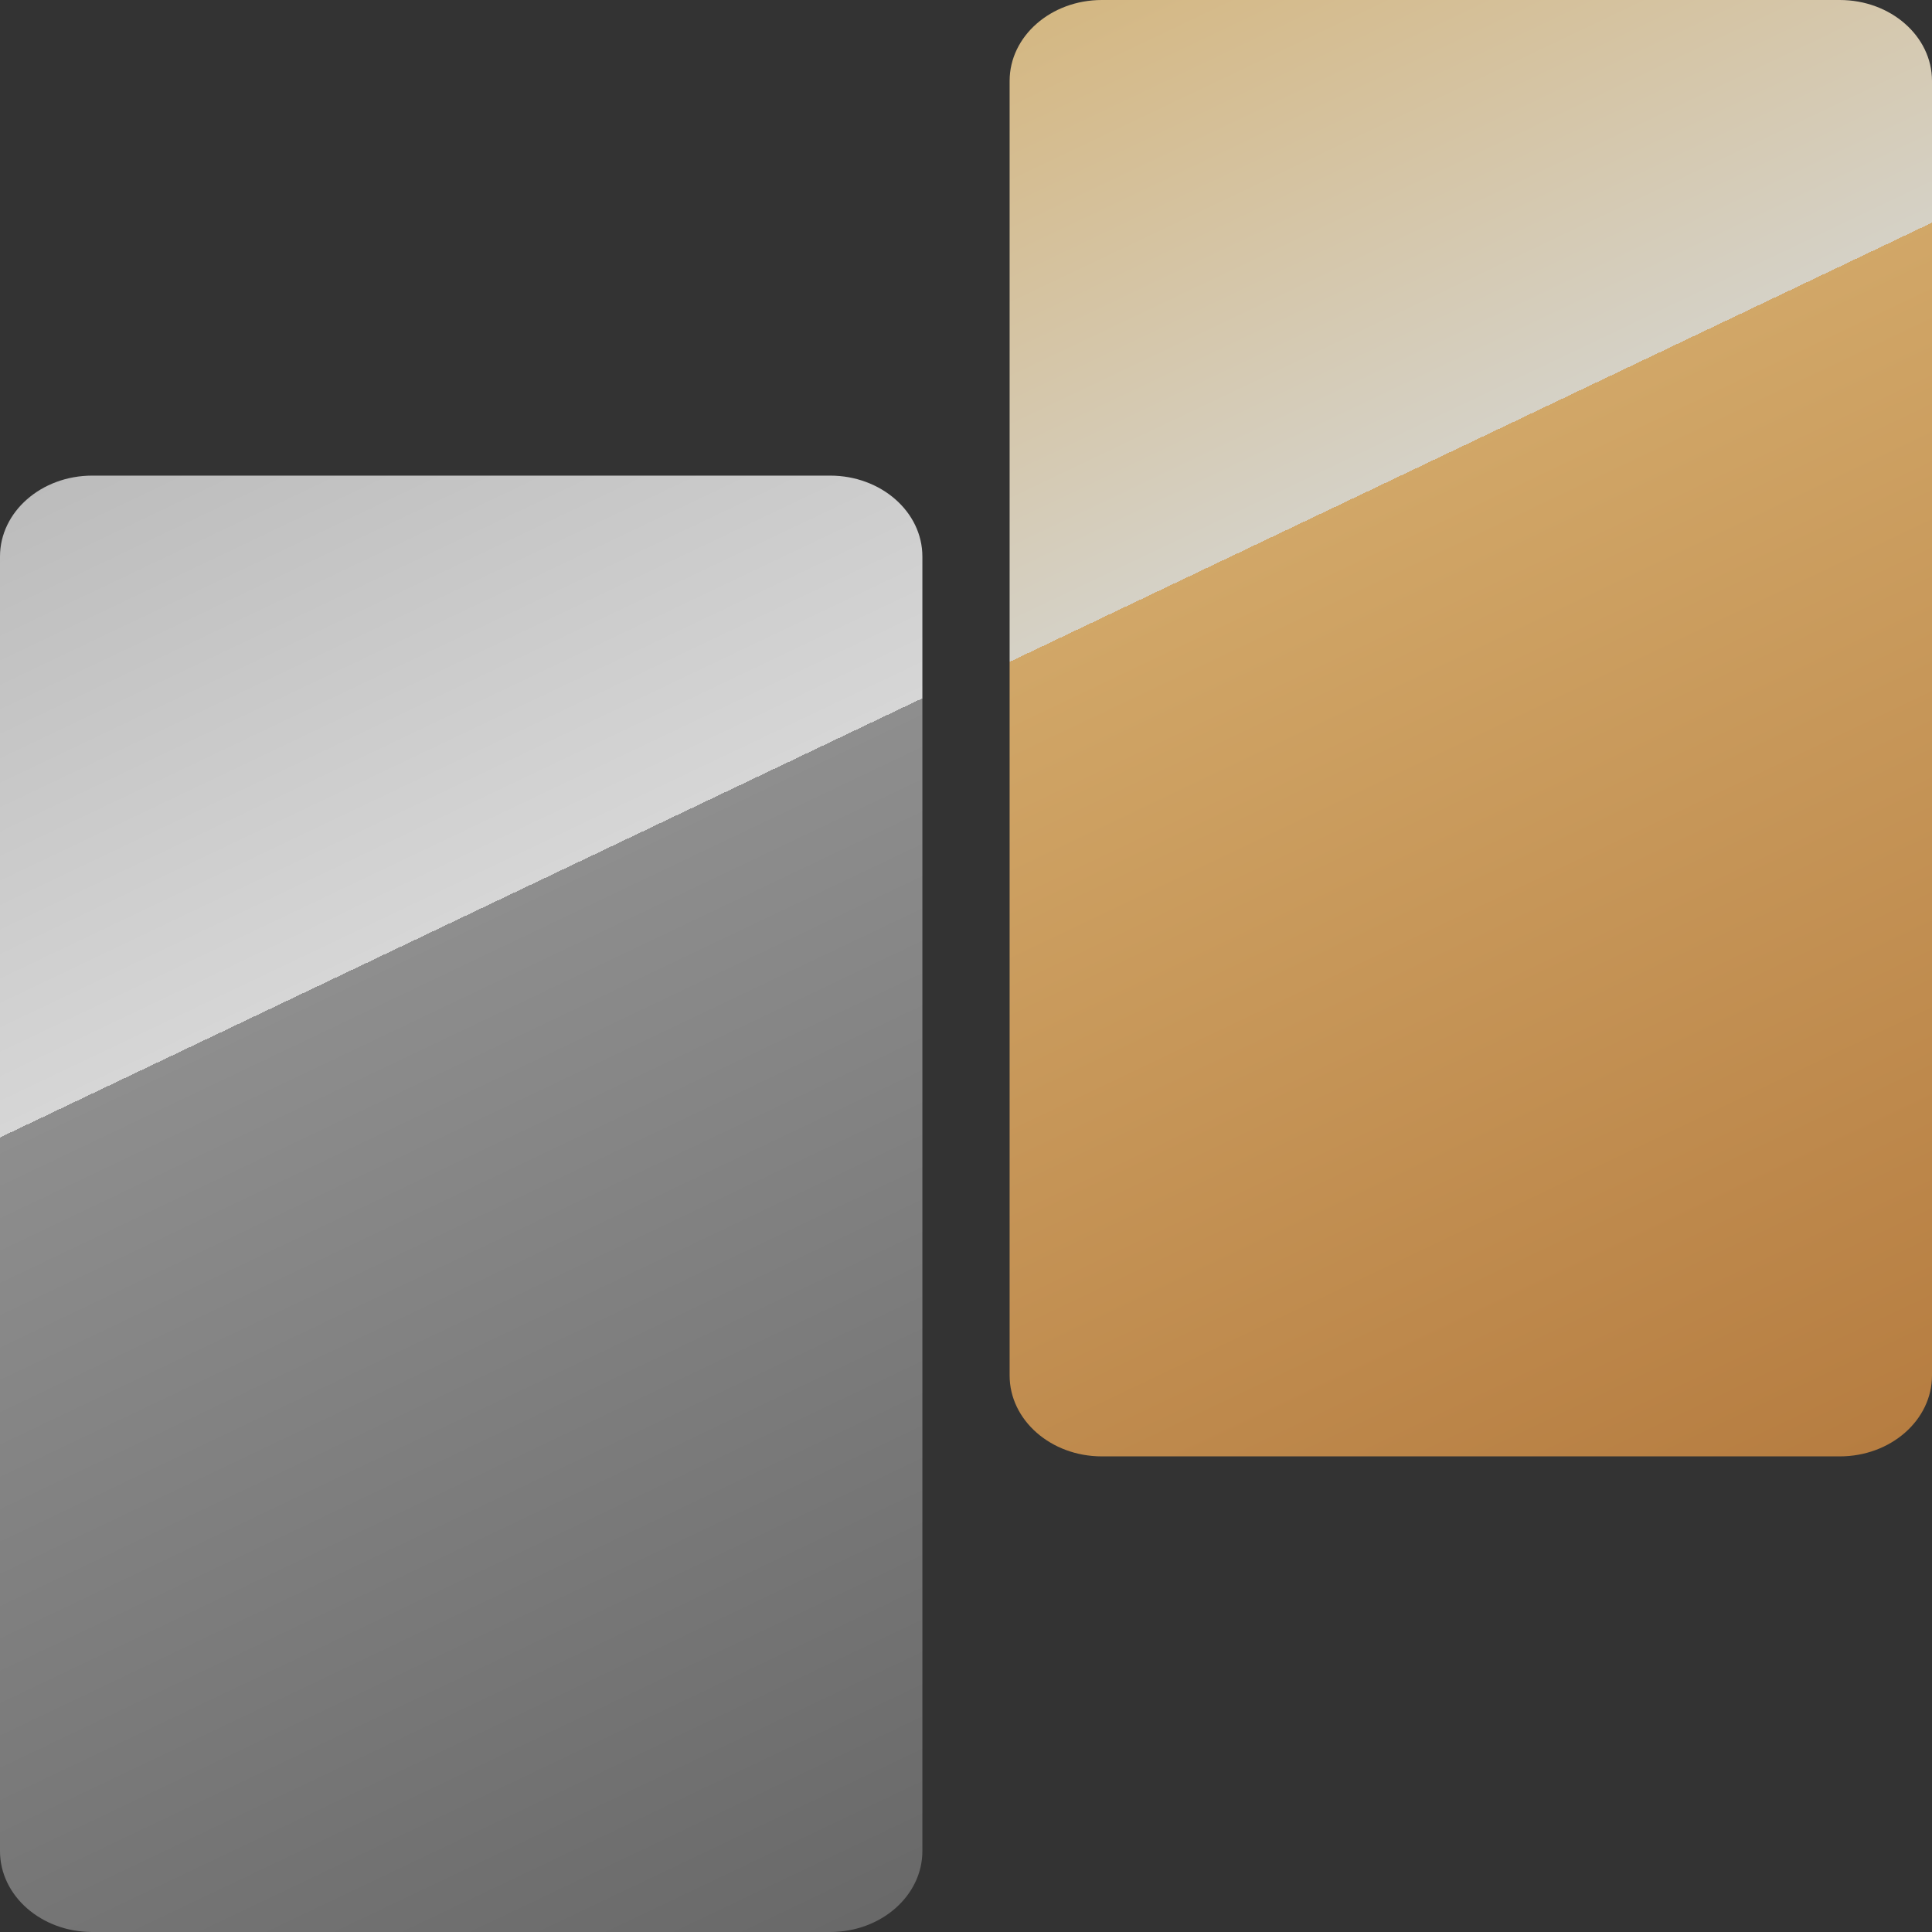
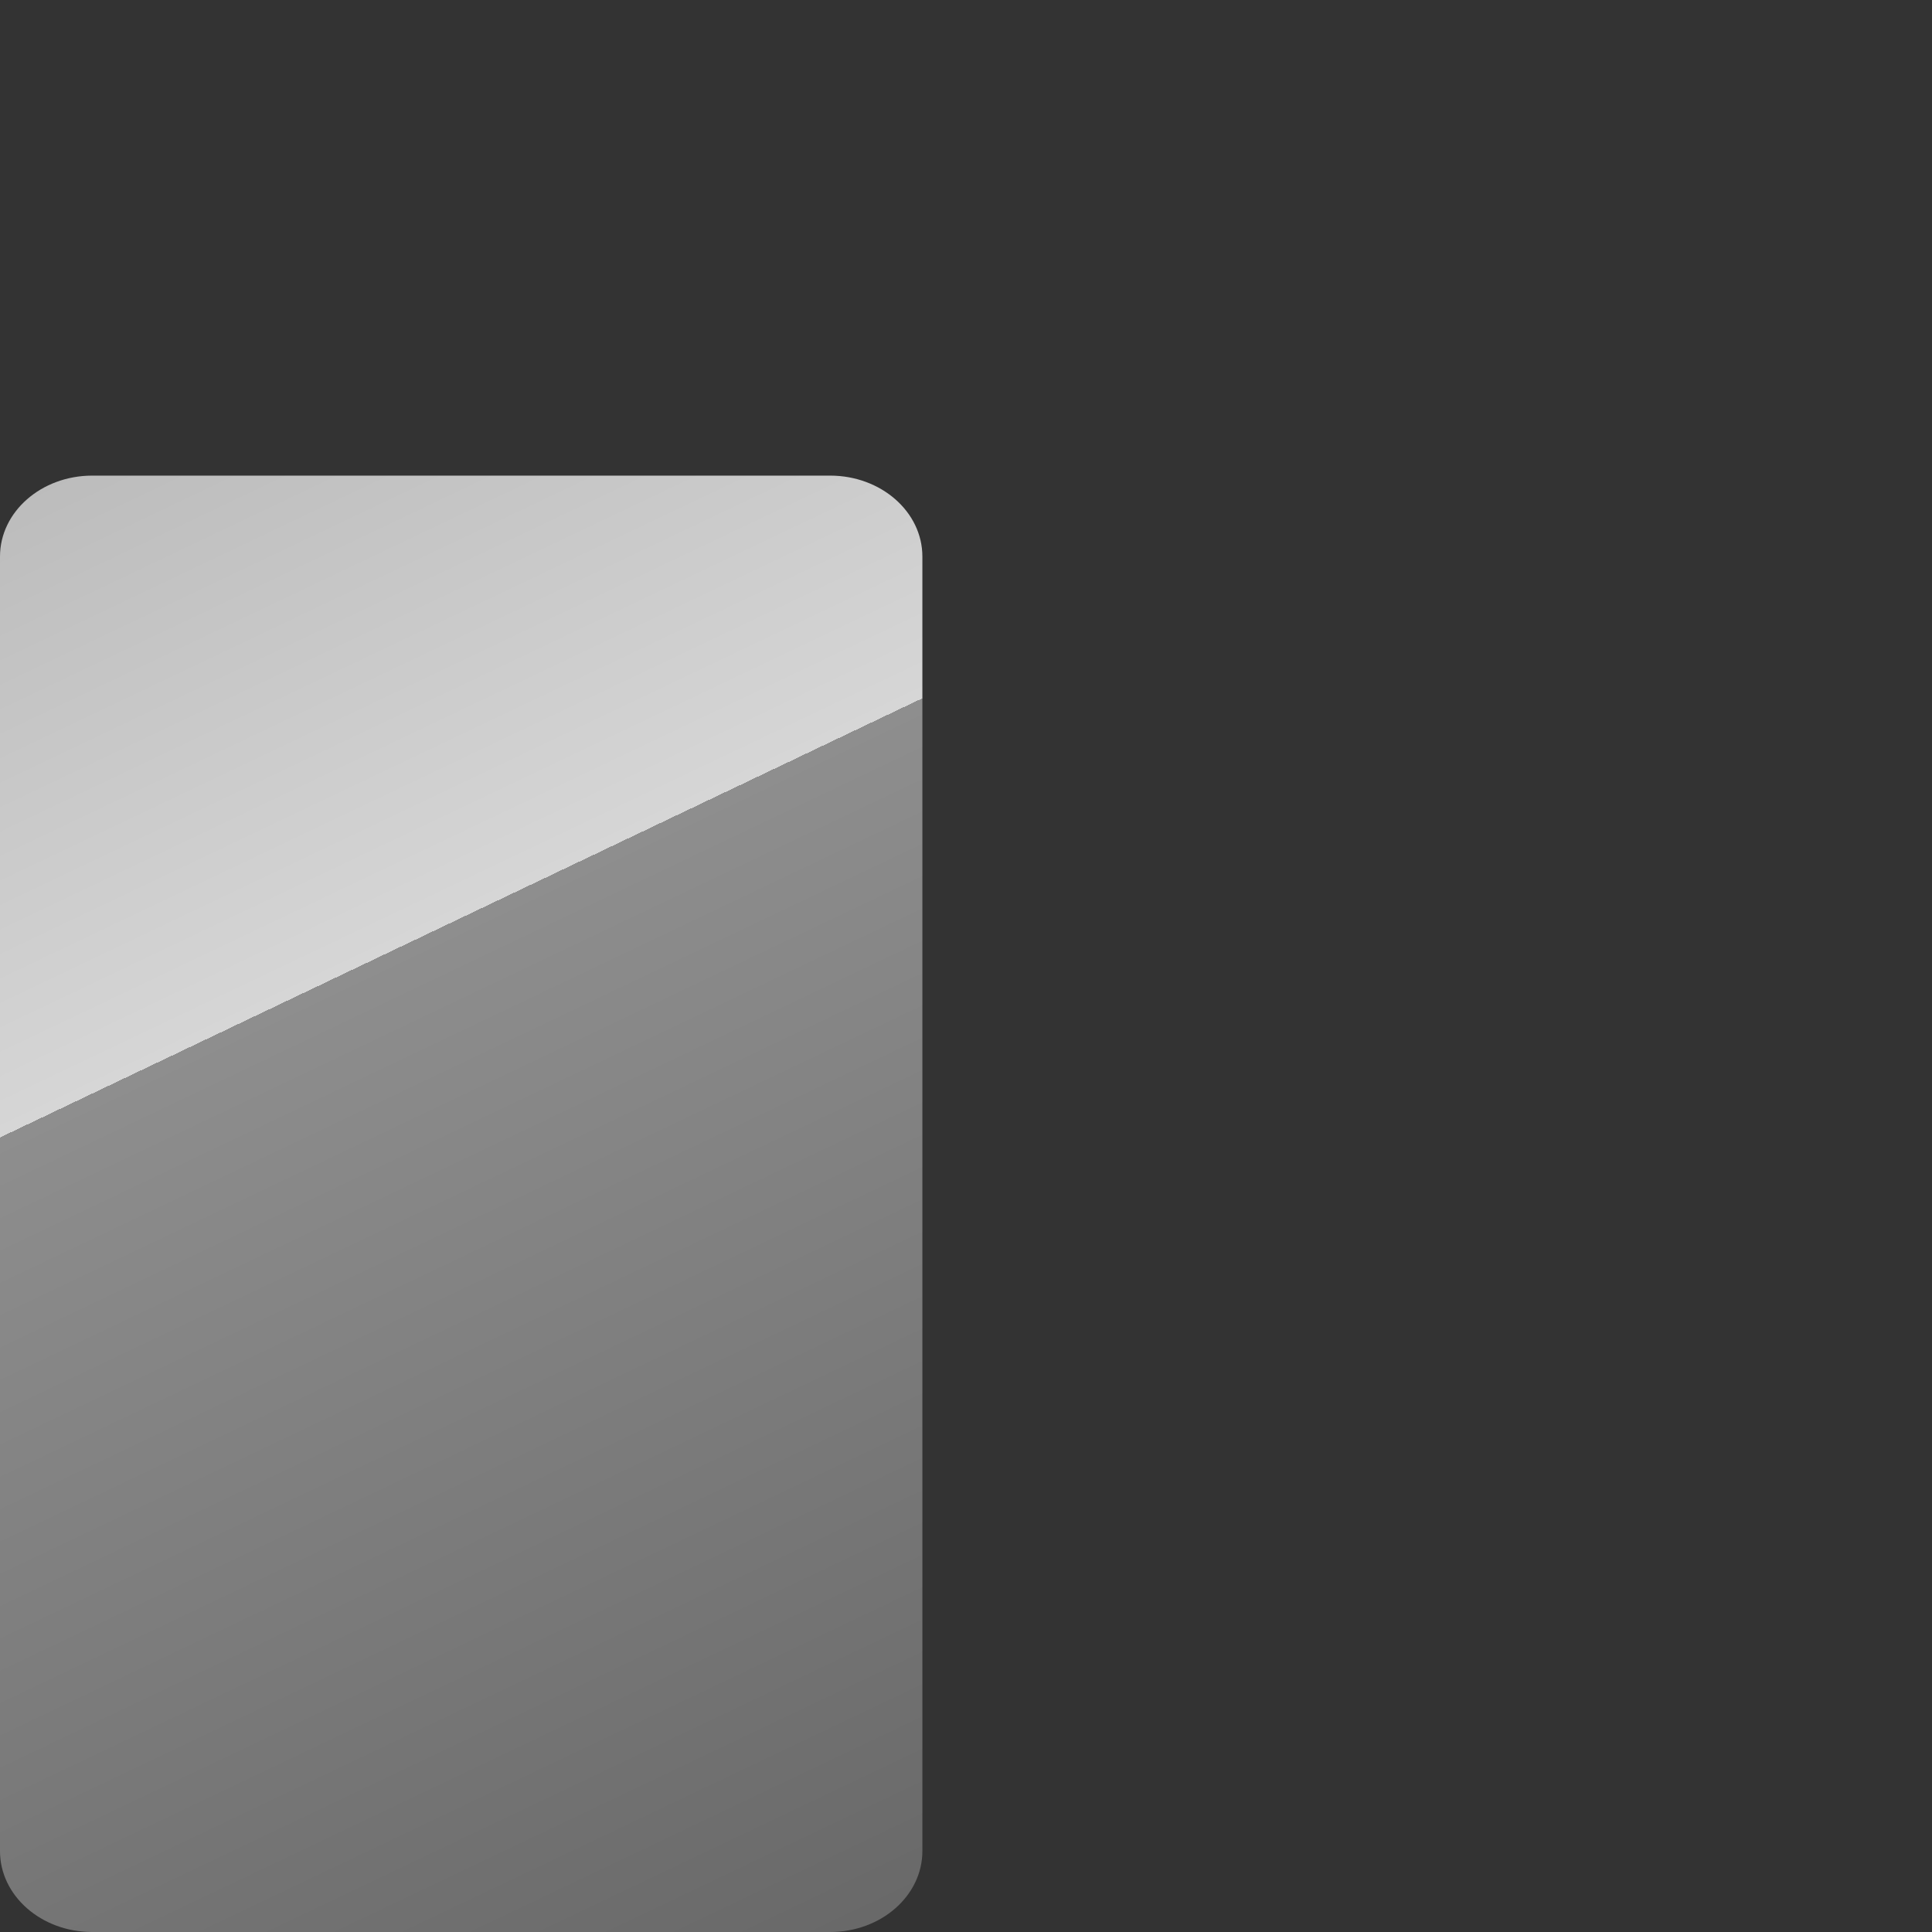
<svg xmlns="http://www.w3.org/2000/svg" width="512" height="512" viewBox="0 0 512 512" fill="none">
  <rect x="0" y="0" width="512" height="512" fill="#333333" stroke="none" />
  <path opacity="0.8" d="M219.995 126.044H24.444C10.944 126.044 0 135.644 0 147.486L0 490.558C0 502.4 10.944 512 24.444 512H219.995C233.495 512 244.439 502.4 244.439 490.558V147.486C244.439 135.644 233.495 126.044 219.995 126.044Z" fill="url(#paint0_linear_1464_59)" />
-   <path opacity="0.8" d="M487.556 0H292.005C278.505 0 267.561 9.6 267.561 21.442V364.514C267.561 376.356 278.505 385.956 292.005 385.956H487.556C501.056 385.956 512 376.356 512 364.514V21.442C512 9.6 501.056 0 487.556 0Z" fill="url(#paint1_linear_1464_59)" />
  <defs>
    <linearGradient id="paint0_linear_1464_59" x1="-1.955" y1="126.044" x2="194.167" y2="537.9" gradientUnits="userSpaceOnUse">
      <stop stop-color="#DDDDDD" />
      <stop offset="0.349" stop-color="white" />
      <stop offset="0.349" stop-color="#A5A5A5" />
      <stop offset="1" stop-color="#757575" />
    </linearGradient>
    <linearGradient id="paint1_linear_1464_59" x1="265.606" y1="-1.36352e-06" x2="461.728" y2="411.856" gradientUnits="userSpaceOnUse">
      <stop stop-color="#FDD792" />
      <stop offset="0.349" stop-color="#FEF9EB" />
      <stop offset="0.349" stop-color="#F9C475" />
      <stop offset="1" stop-color="#D68E43" />
    </linearGradient>
  </defs>
</svg>